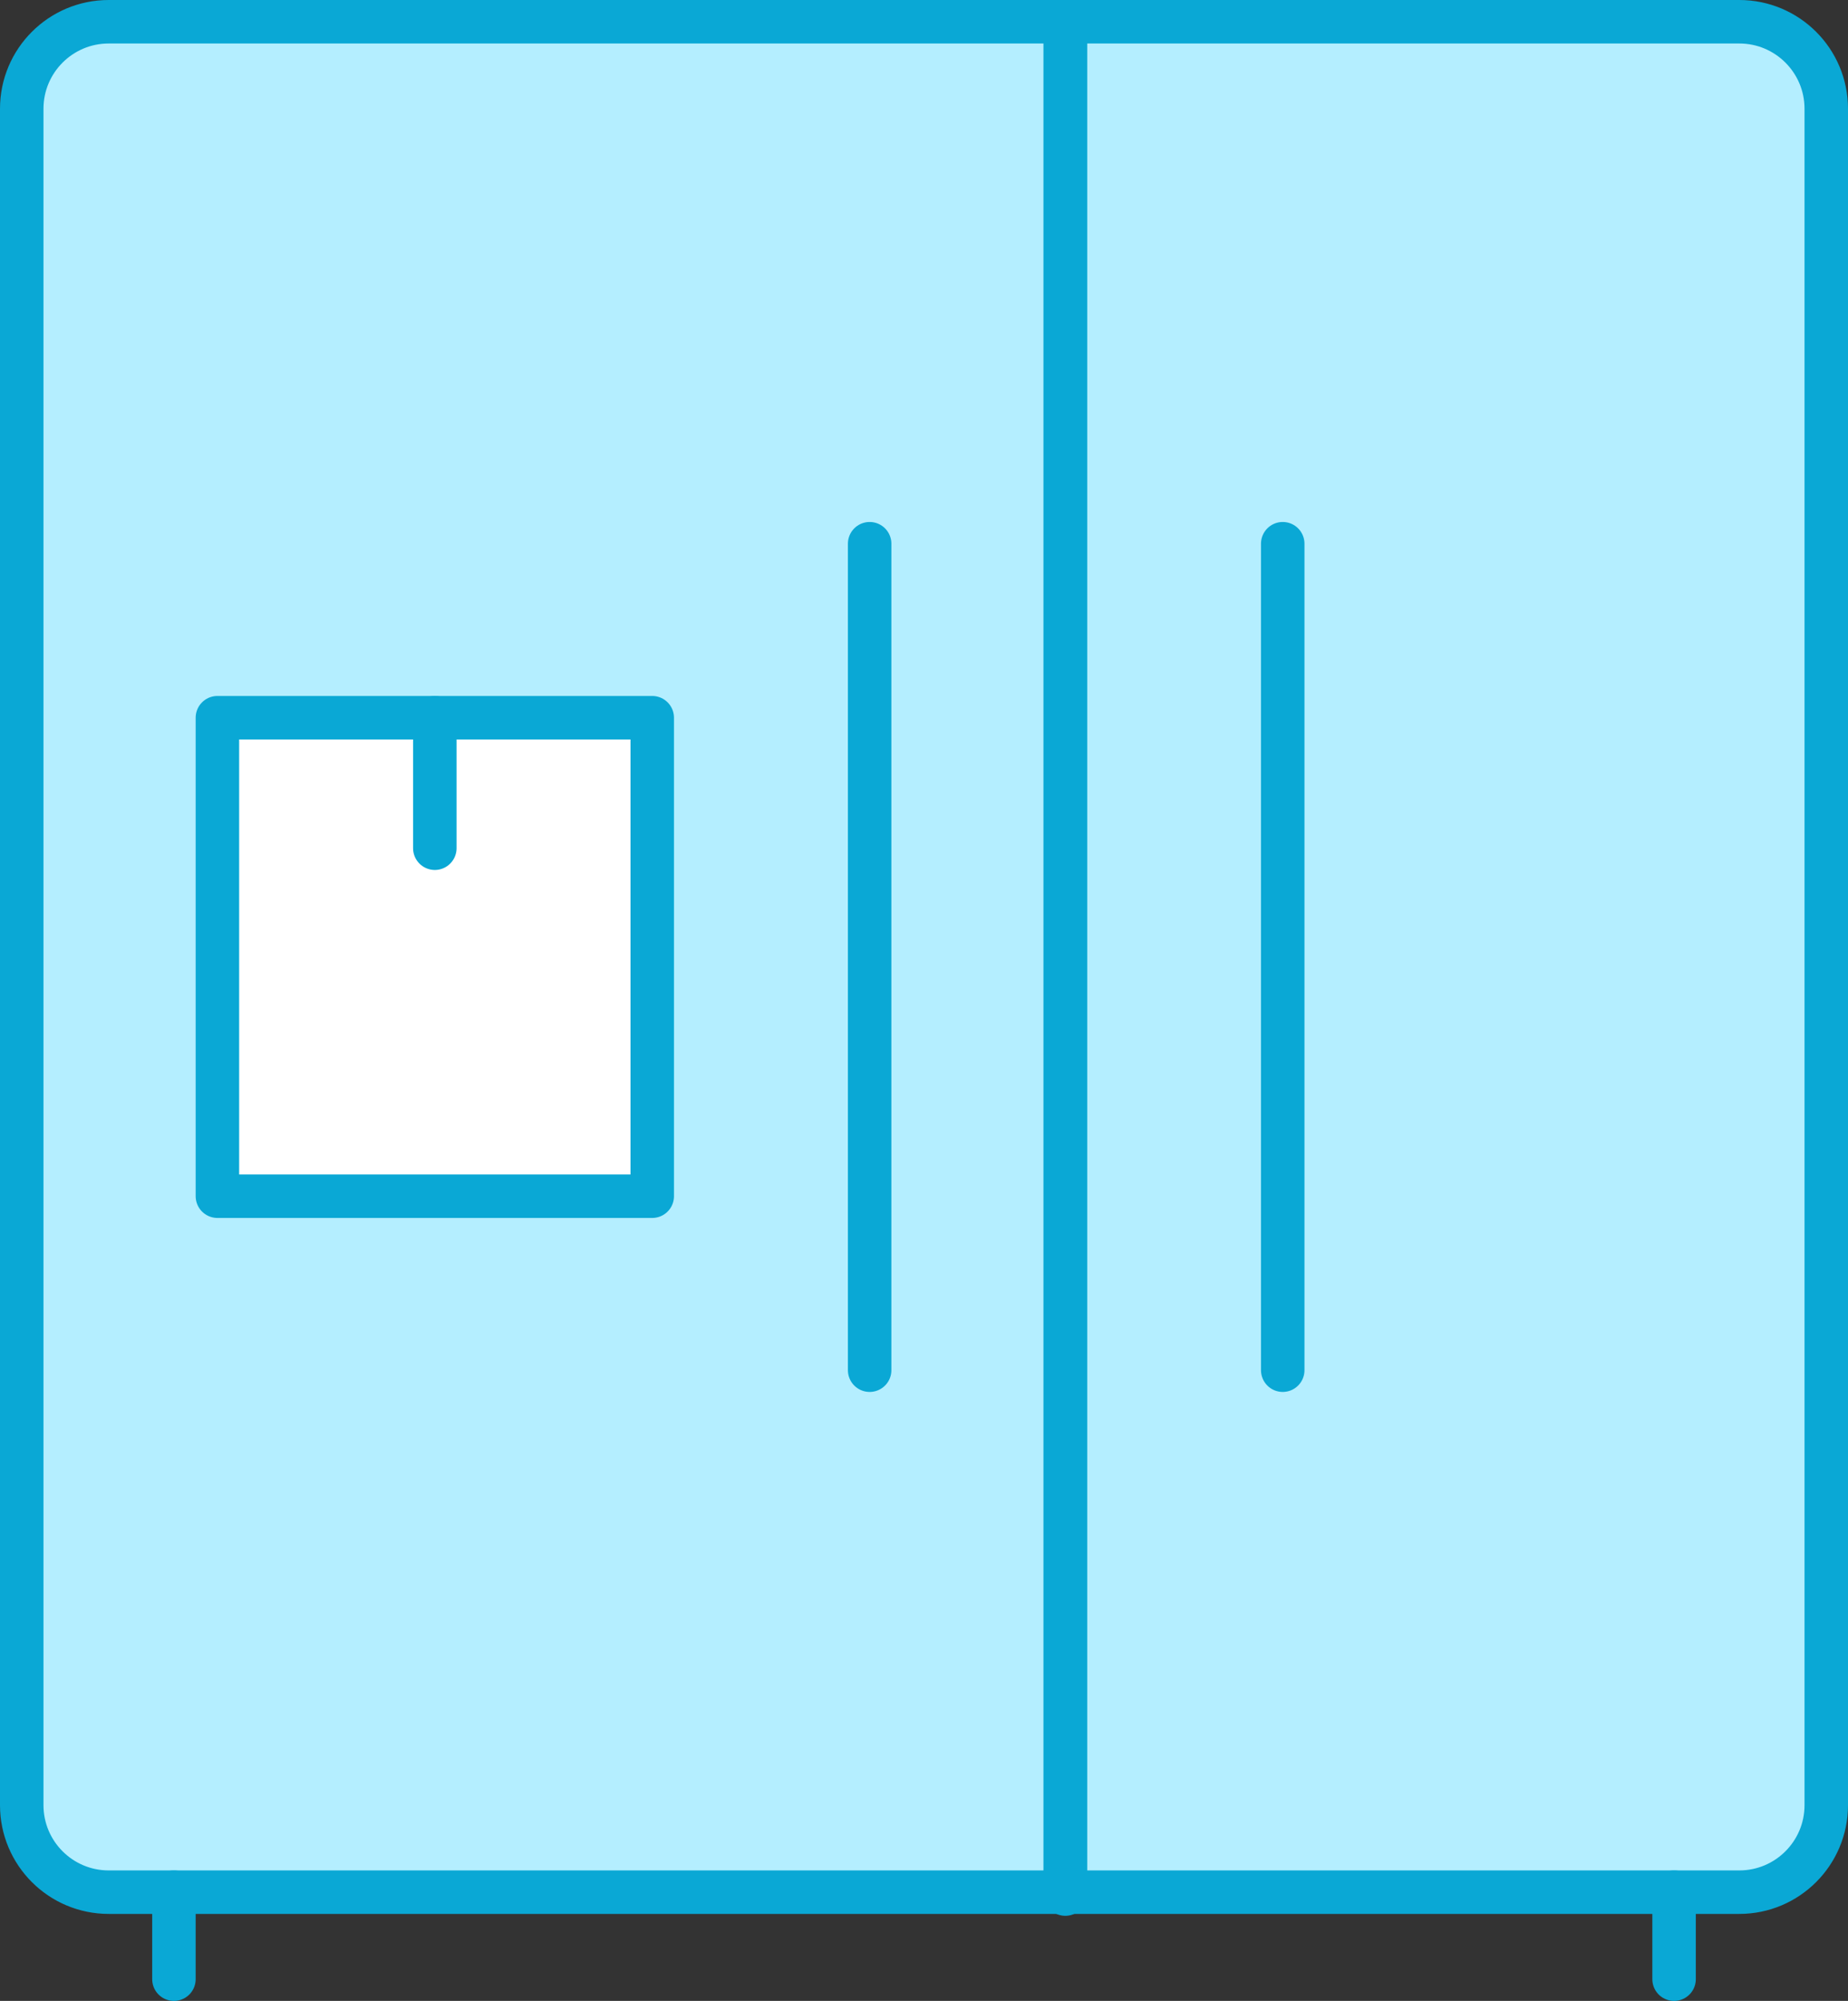
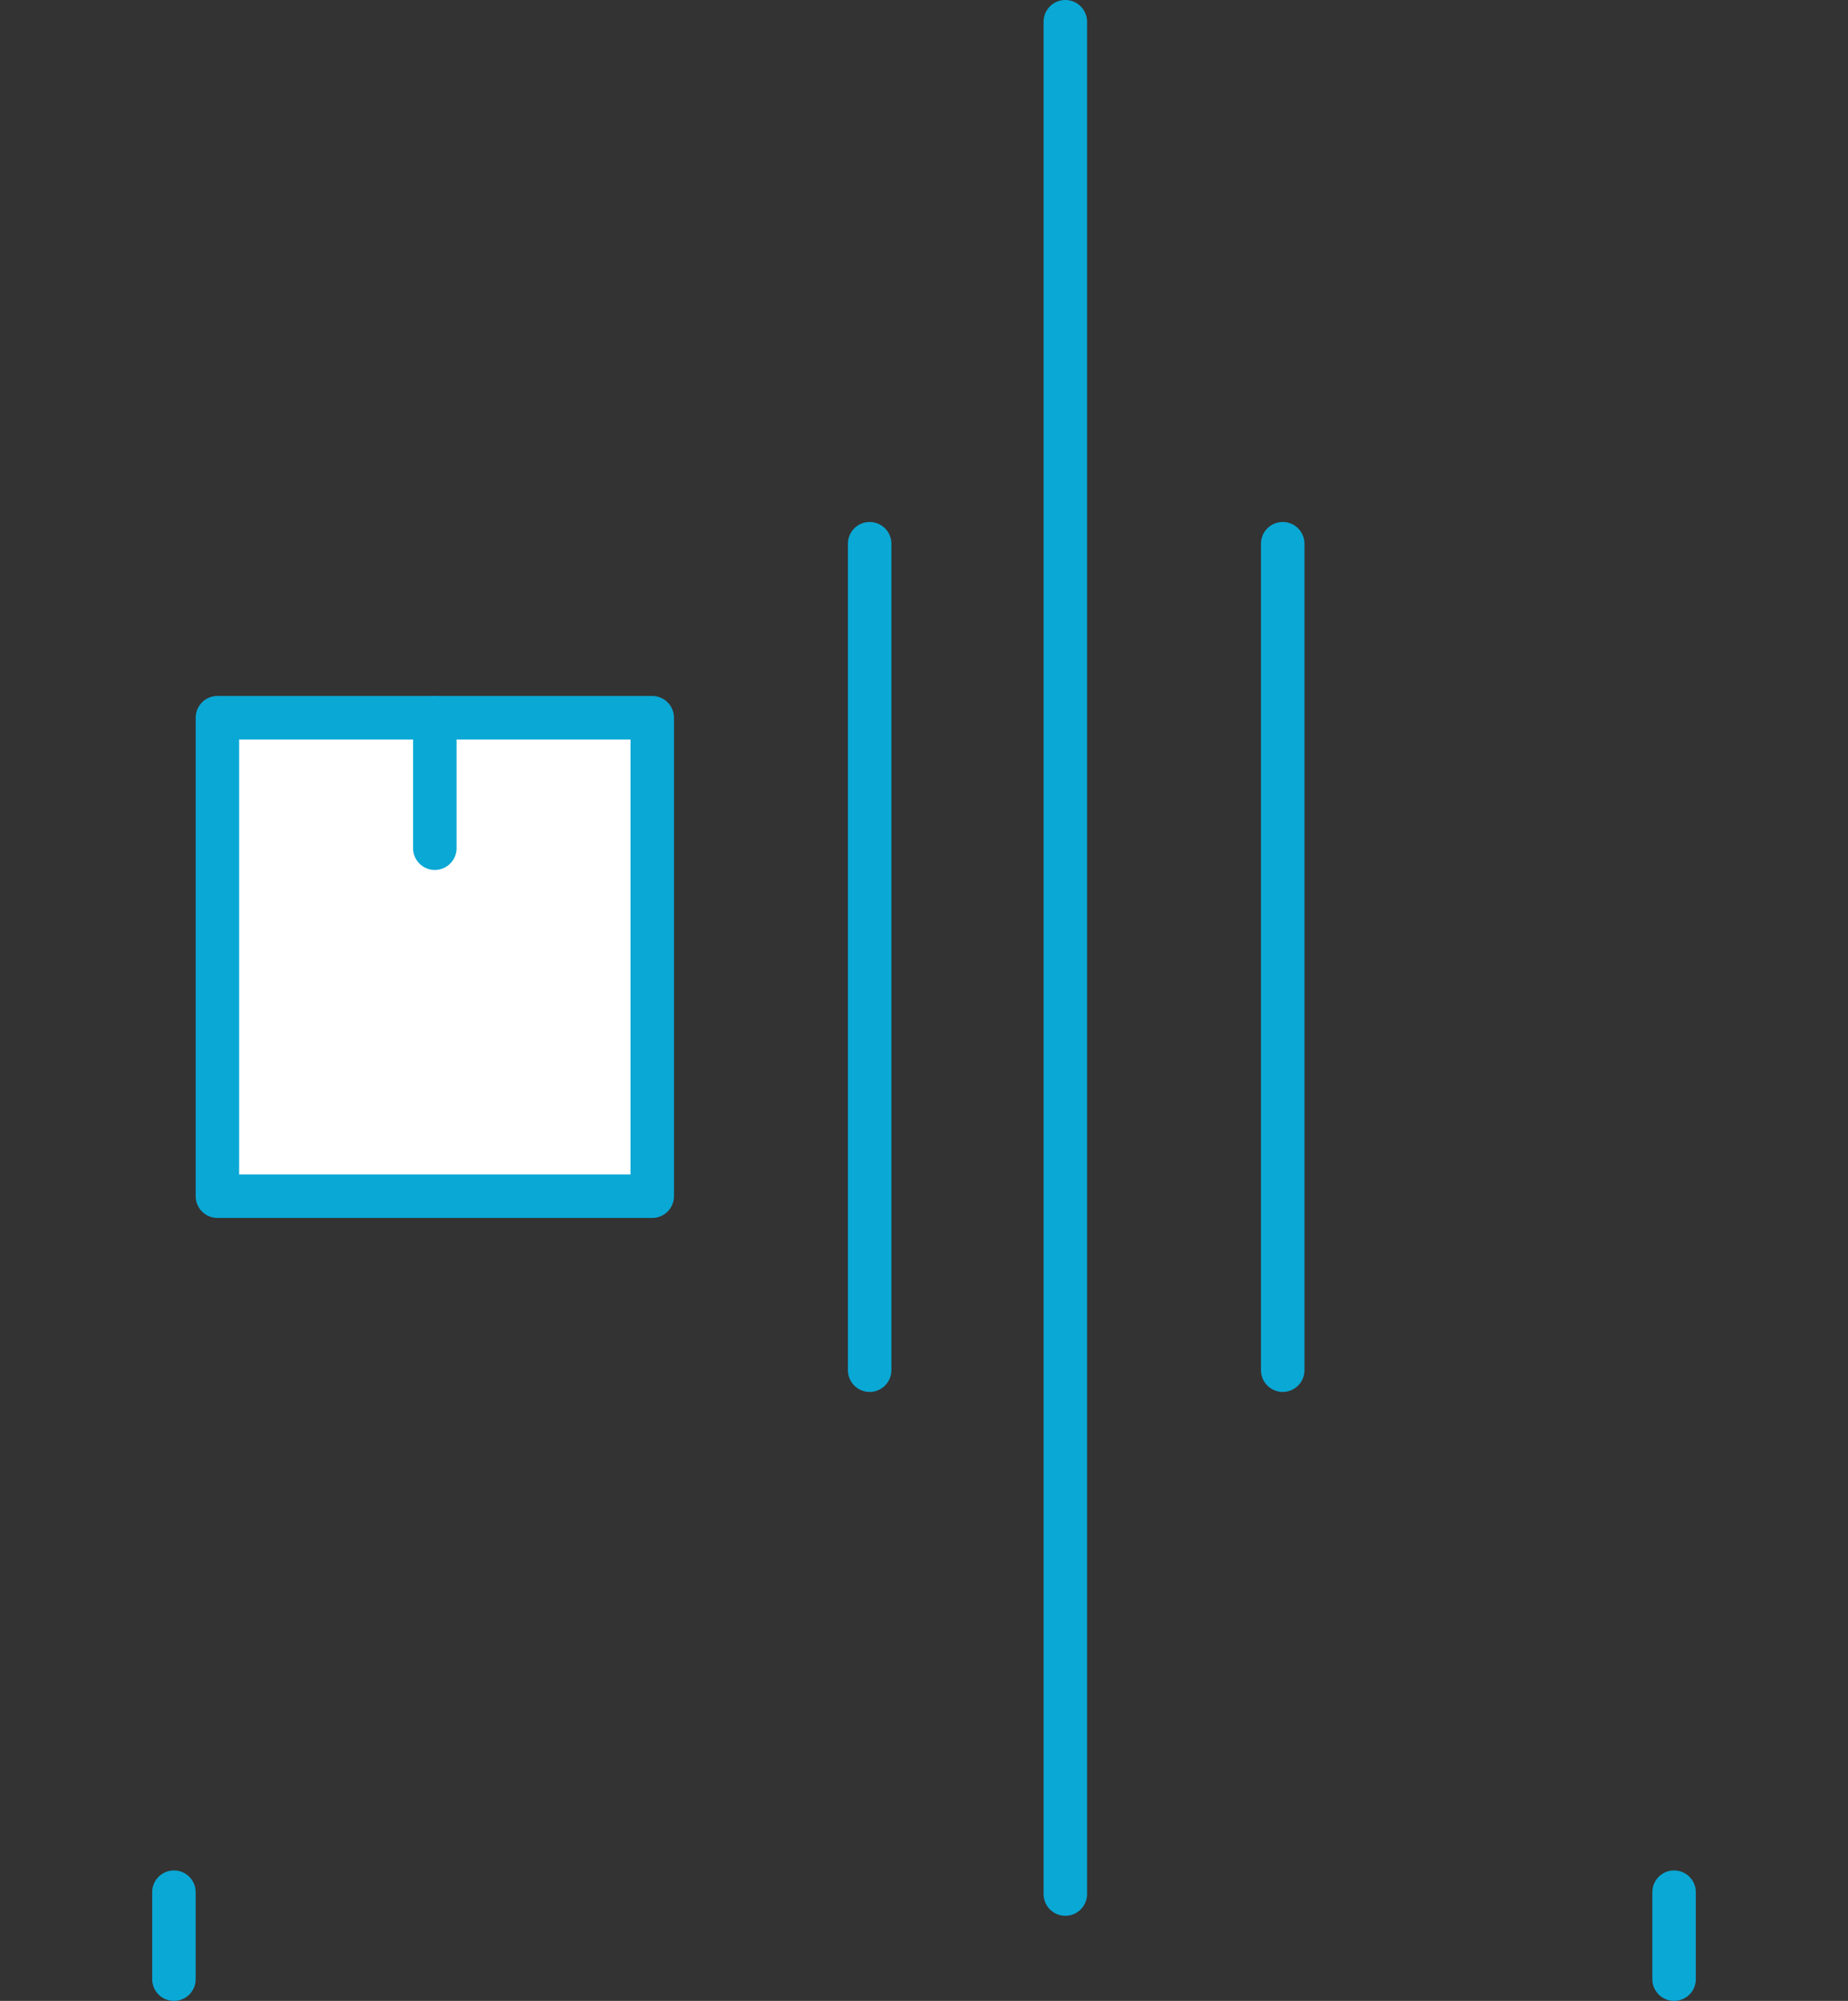
<svg xmlns="http://www.w3.org/2000/svg" width="85" height="92" viewBox="0 0 85 92">
  <rect x="0" y="0" width="85" height="92" fill="#333333" stroke="none" />
  <g fill="none" fill-rule="evenodd" stroke="#0AA8D5" stroke-linecap="round" stroke-linejoin="round" stroke-width="2" transform="translate(1 1)">
-     <path fill="#B4EEFF" d="M0 82L0 4C-2.705415e-16 1.791 1.791 4.05812251e-16 4 0L48 0 48 86 4 86C1.791 86 2.705415e-16 84.209 0 82zM48 86L48 0 79 0C81.209-4.05812251e-16 83 1.791 83 4L83 82C83 84.209 81.209 86 79 86L48 86z" />
    <polygon fill="#FFFFFF" points="9 54 29 54 29 32 9 32" />
    <path fill="#B4EEFF" d="M48 0L48 86.087M39 24L39 62M58 24L58 62M19 32L19 38M7 86L7 90M76 86L76 90" />
  </g>
</svg>